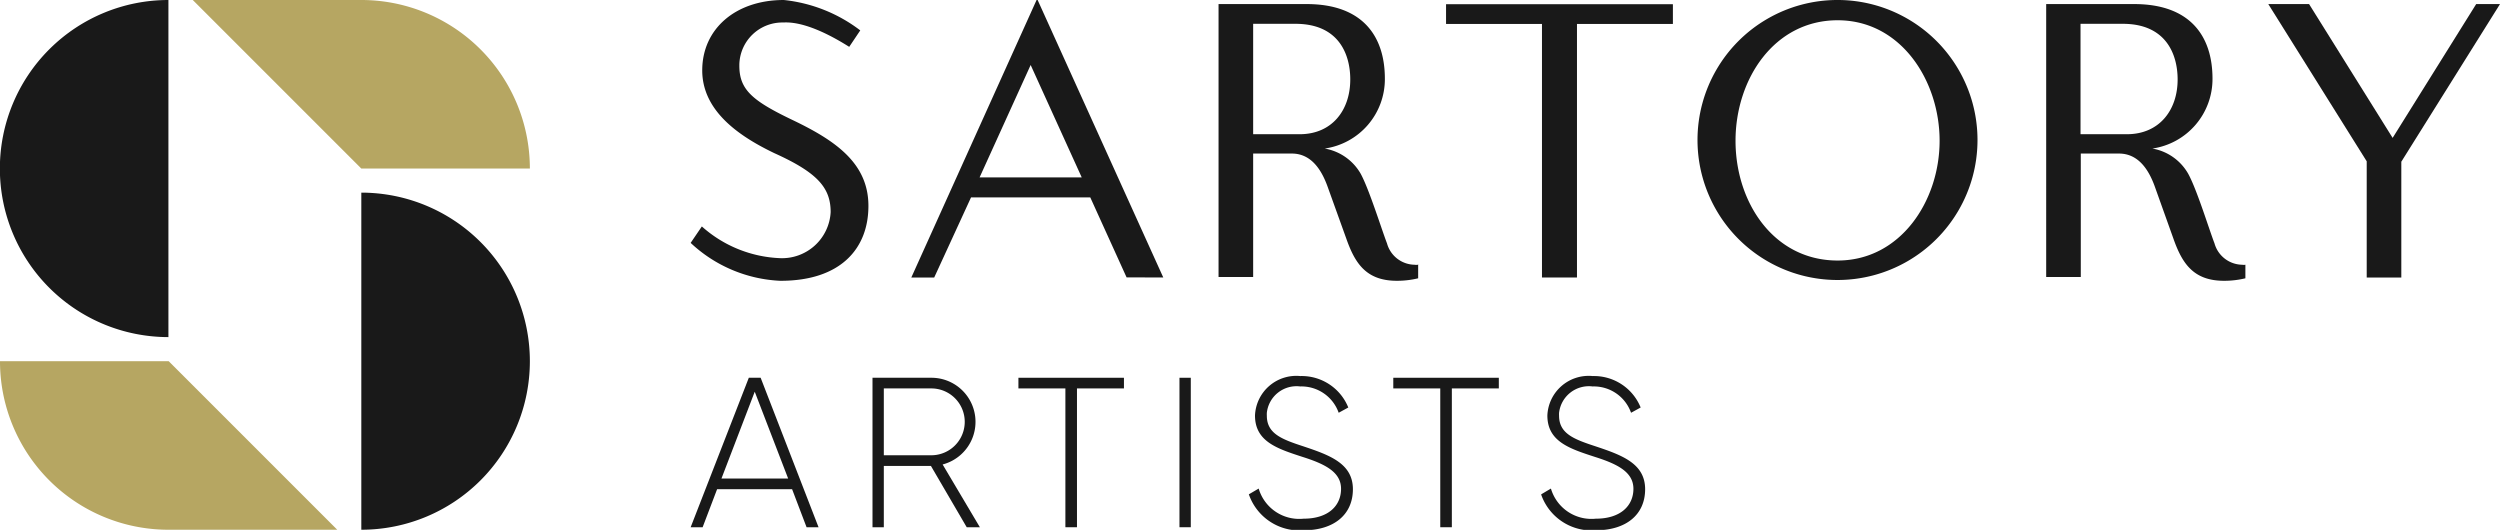
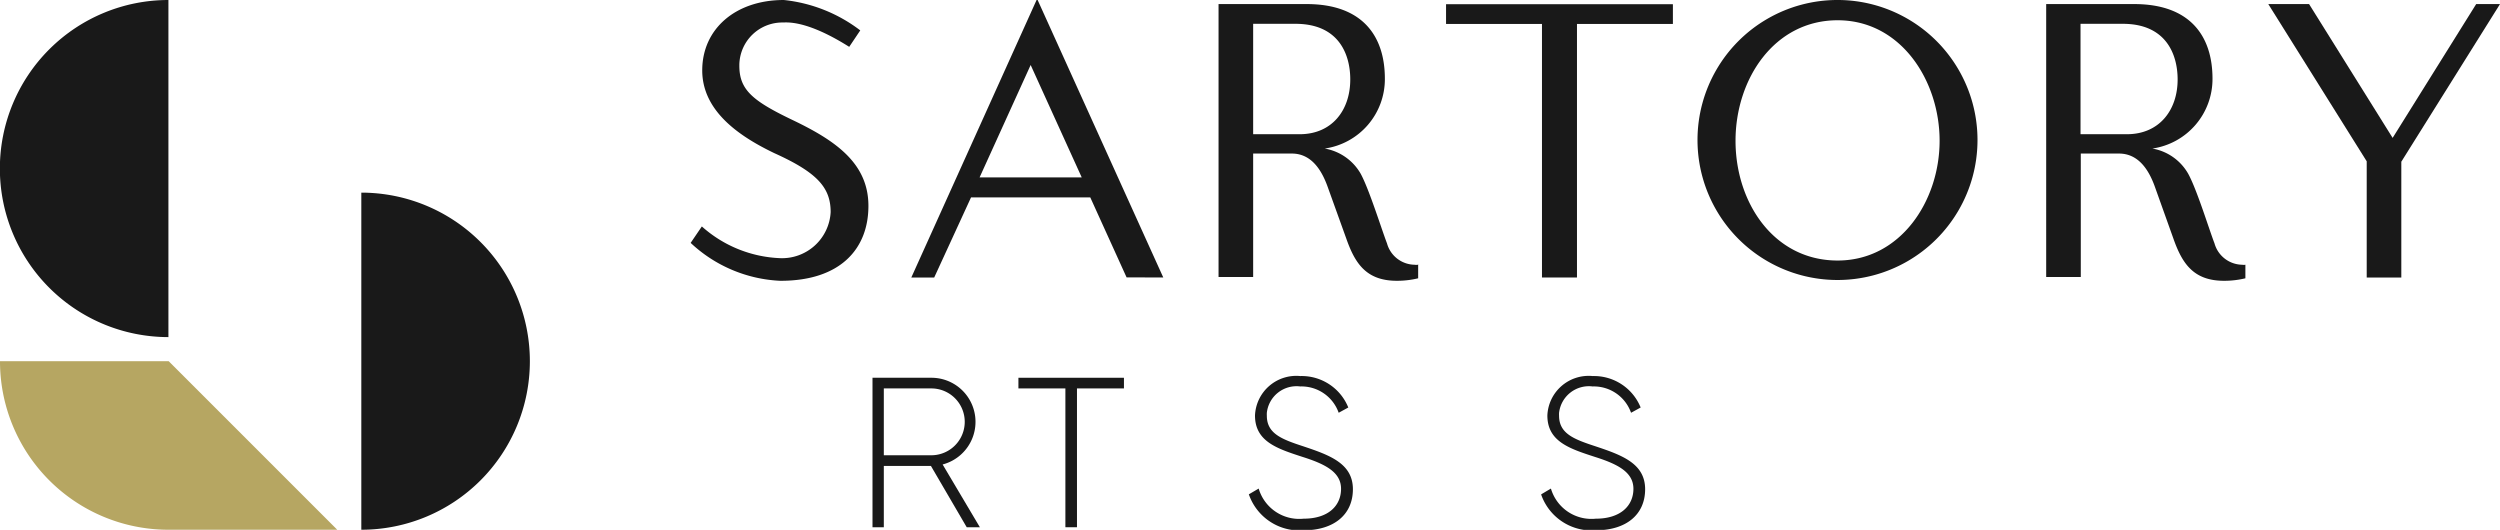
<svg xmlns="http://www.w3.org/2000/svg" viewBox="0 0 190 40.27">
  <defs>
    <style>.cls-1{fill:none;}.cls-2{fill:#191919;}.cls-3{fill:#b6a662;}.cls-4{opacity:0;}.cls-5{clip-path:url(#clip-path);}.cls-6{fill:#fff;}</style>
    <clipPath id="clip-path">
      <rect class="cls-1" x="12.82" width="14.64" height="40.27" />
    </clipPath>
  </defs>
  <title>Asset 4</title>
  <g id="Layer_2" data-name="Layer 2">
    <g id="Layer_1-2" data-name="Layer 1">
-       <path class="cls-2" d="M57.36,29.77l2.54,6.6H54.83Zm-.45-1.06L52.49,40.07h.91l1.1-2.89h5.7l1.1,2.89h.91l-4.4-11.36Z" />
      <path class="cls-2" d="M70.75,35.41H67.17v4.66h-.86V28.71h4.47a3.35,3.35,0,0,1,.86,6.59l2.83,4.77h-1Zm-3.58-.81h3.61a2.54,2.54,0,0,0,0-5.08H67.17Z" />
      <polygon class="cls-2" points="85.42 29.52 81.85 29.52 81.85 40.07 80.97 40.07 80.97 29.52 77.4 29.52 77.4 28.71 85.42 28.71 85.42 29.52" />
      <path class="cls-2" d="M94.91,37.57l.75-.44a3.21,3.21,0,0,0,3.41,2.29c1.9,0,2.85-1,2.85-2.27s-1.2-1.88-2.94-2.43c-1.9-.62-3.6-1.16-3.6-3.14a3.14,3.14,0,0,1,3.44-3,3.82,3.82,0,0,1,3.65,2.39l-.73.4a3,3,0,0,0-2.92-2,2.27,2.27,0,0,0-2.54,2,2,2,0,0,0,0,.23c0,1.36,1.15,1.79,2.77,2.32,2,.67,3.77,1.3,3.77,3.26s-1.48,3.12-3.73,3.12a4.07,4.07,0,0,1-4.16-2.68" />
-       <polygon class="cls-2" points="113.91 29.52 110.34 29.52 110.34 40.07 109.46 40.07 109.46 29.52 105.89 29.52 105.89 28.71 113.91 28.71 113.91 29.52" />
      <path class="cls-2" d="M117.13,37.57l.74-.44a3.21,3.21,0,0,0,3.41,2.29c1.9,0,2.86-1,2.86-2.27s-1.2-1.88-2.94-2.43c-1.9-.62-3.6-1.16-3.6-3.14a3.14,3.14,0,0,1,3.44-3,3.83,3.83,0,0,1,3.65,2.39l-.73.4a3,3,0,0,0-2.92-2,2.28,2.28,0,0,0-2.55,2,1.77,1.77,0,0,0,0,.23c0,1.36,1.15,1.79,2.77,2.32,2,.67,3.77,1.3,3.77,3.26s-1.48,3.12-3.74,3.12a4.06,4.06,0,0,1-4.15-2.68" />
-       <rect class="cls-2" x="89.64" y="28.71" width="0.86" height="11.36" />
      <path class="cls-2" d="M59.28,21.34a10.65,10.65,0,0,1-6.79-2.88l.85-1.25a9.48,9.48,0,0,0,5.94,2.41,3.7,3.7,0,0,0,3.85-3.5c0-1.85-1-3-4.28-4.48-2.54-1.22-5.48-3.13-5.48-6.29S55.91,0,59.57,0a11.55,11.55,0,0,1,5.81,2.31l-.84,1.25c-1.44-.91-3.44-1.94-5-1.85A3.27,3.27,0,0,0,56.19,4.9V5c0,1.82,1,2.66,4,4.1C63.48,10.67,66,12.39,66,15.65s-2.13,5.69-6.67,5.69" />
      <path class="cls-2" d="M82.21,13.48,78.33,4.94l-3.88,8.54Zm3.41,7.6L82.86,15H73.8L71,21.09H69.26L78.78,0h.08l9.55,21.09Z" />
      <path class="cls-2" d="M98.78,10.2c2.44,0,3.84-1.81,3.84-4.16,0-1.91-.87-4.23-4.16-4.23H95.24V10.2Zm9,9.88v1.07a6.77,6.77,0,0,1-1.62.19c-2.35,0-3.19-1.35-3.85-3.23l-1.44-4c-.41-1.1-1.16-2.44-2.69-2.44H95.24v9.38H92.61V.31h6.7c4.22,0,5.94,2.41,5.94,5.67a5.33,5.33,0,0,1-4.57,5.31,3.92,3.92,0,0,1,2.73,1.91c.65,1.19,1.6,4.26,2,5.29a2.21,2.21,0,0,0,2.1,1.63.73.73,0,0,0,.25,0" />
      <polygon class="cls-2" points="127.14 1.82 119.85 1.82 119.85 21.09 117.19 21.09 117.19 1.82 109.9 1.82 109.9 0.32 127.14 0.32 127.14 1.82" />
      <path class="cls-2" d="M139.66,19.8c4.78,0,7.75-4.53,7.75-9.1s-2.94-9.16-7.75-9.16S131.9,6,131.9,10.7s2.91,9.1,7.76,9.1m10.63-9.1a10.64,10.64,0,1,1,0-.12v.12" />
      <path class="cls-2" d="M161.65,10.2c2.44,0,3.85-1.81,3.85-4.16,0-1.91-.88-4.23-4.16-4.23h-3.22V10.2Zm9,9.88v1.07a6.85,6.85,0,0,1-1.63.19c-2.34,0-3.19-1.35-3.85-3.23l-1.43-4c-.41-1.1-1.16-2.44-2.7-2.44h-2.9v9.38h-2.63V.31h6.69c4.23,0,5.95,2.41,5.95,5.67a5.34,5.34,0,0,1-4.57,5.31,3.9,3.9,0,0,1,2.72,1.91c.66,1.19,1.6,4.26,2,5.29a2.22,2.22,0,0,0,2.1,1.63.69.69,0,0,0,.25,0" />
      <polygon class="cls-2" points="188.19 0.31 181.84 10.48 175.49 0.31 172.39 0.31 179.87 12.26 179.87 21.09 182.5 21.09 182.5 12.29 190 0.31 188.19 0.31" />
      <path class="cls-2" d="M27.46,40.26h0a12.81,12.81,0,1,0,0-25.62Z" />
      <path class="cls-2" d="M12.8,25.62h0V0a12.81,12.81,0,0,0,0,25.62" />
      <path class="cls-3" d="M12.82,27.45H0A12.8,12.8,0,0,0,12.82,40.26H25.63Z" />
-       <path class="cls-3" d="M27.46,12.81H40.27A12.81,12.81,0,0,0,27.46,0H14.65Z" />
      <g class="cls-4">
        <g class="cls-5">
          <polygon class="cls-6" points="12.82 25.62 27.46 40.27 27.46 14.64 12.82 0 12.82 25.62" />
        </g>
      </g>
    </g>
  </g>
</svg>